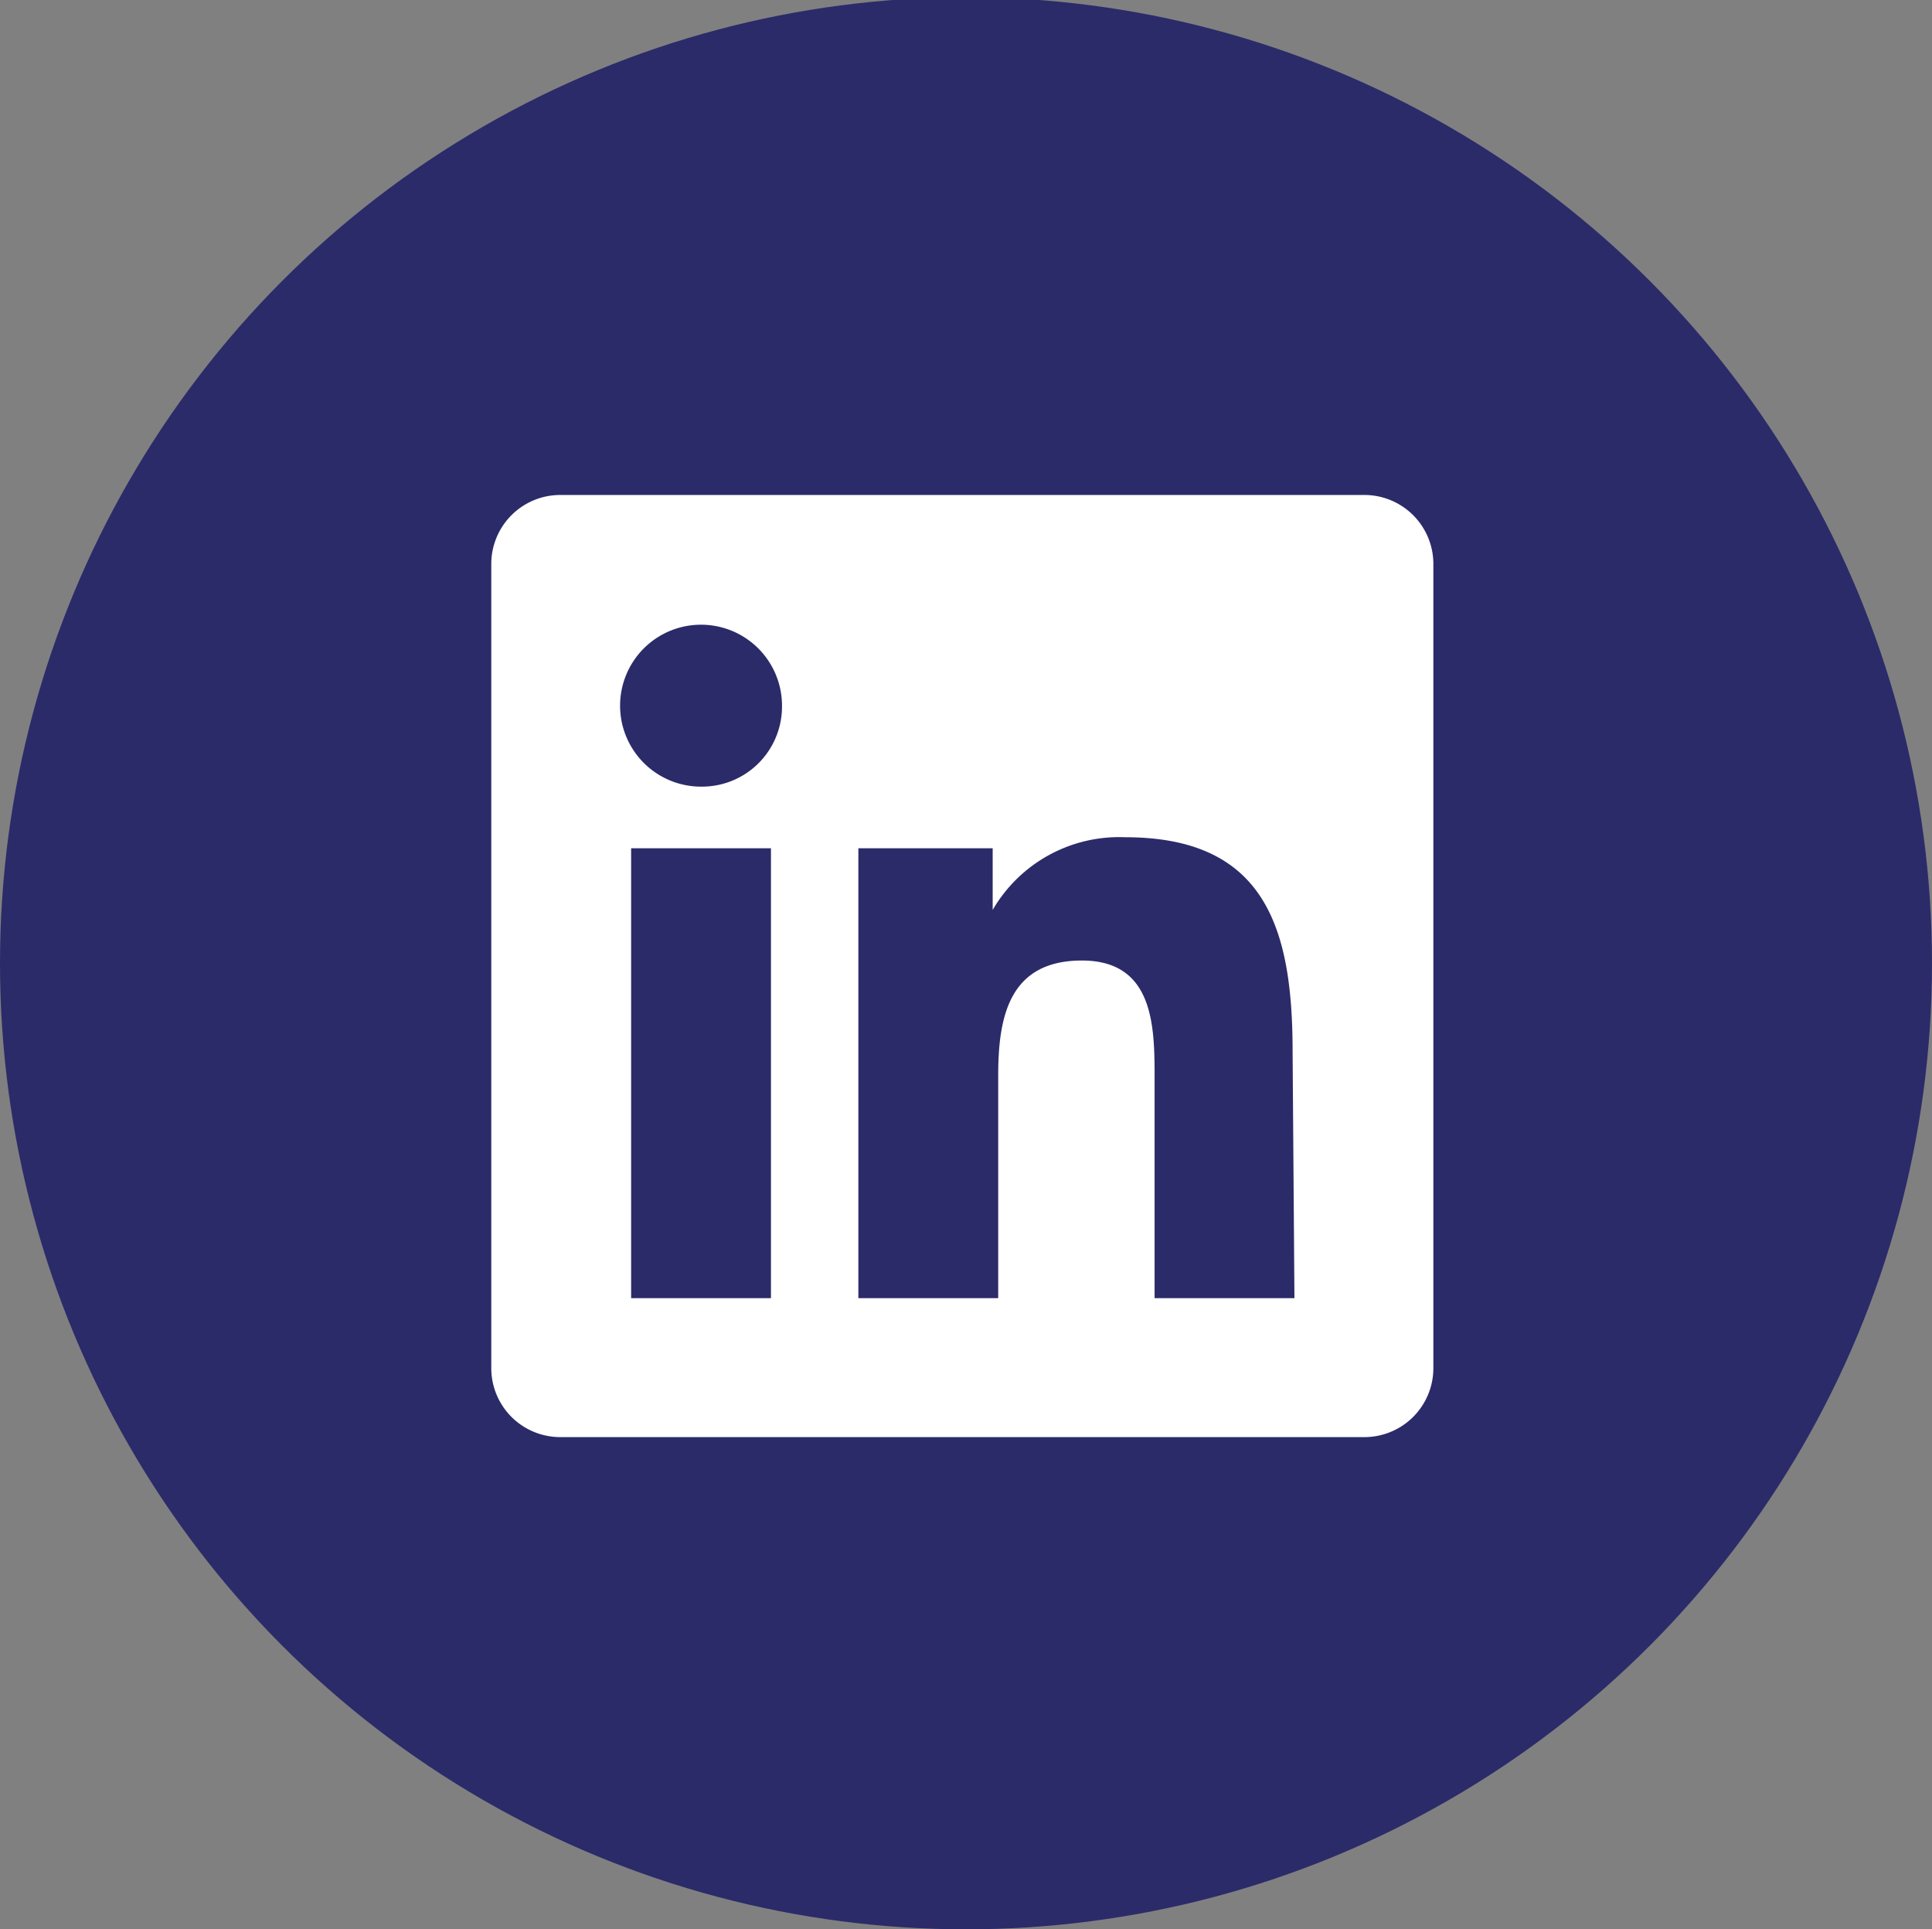
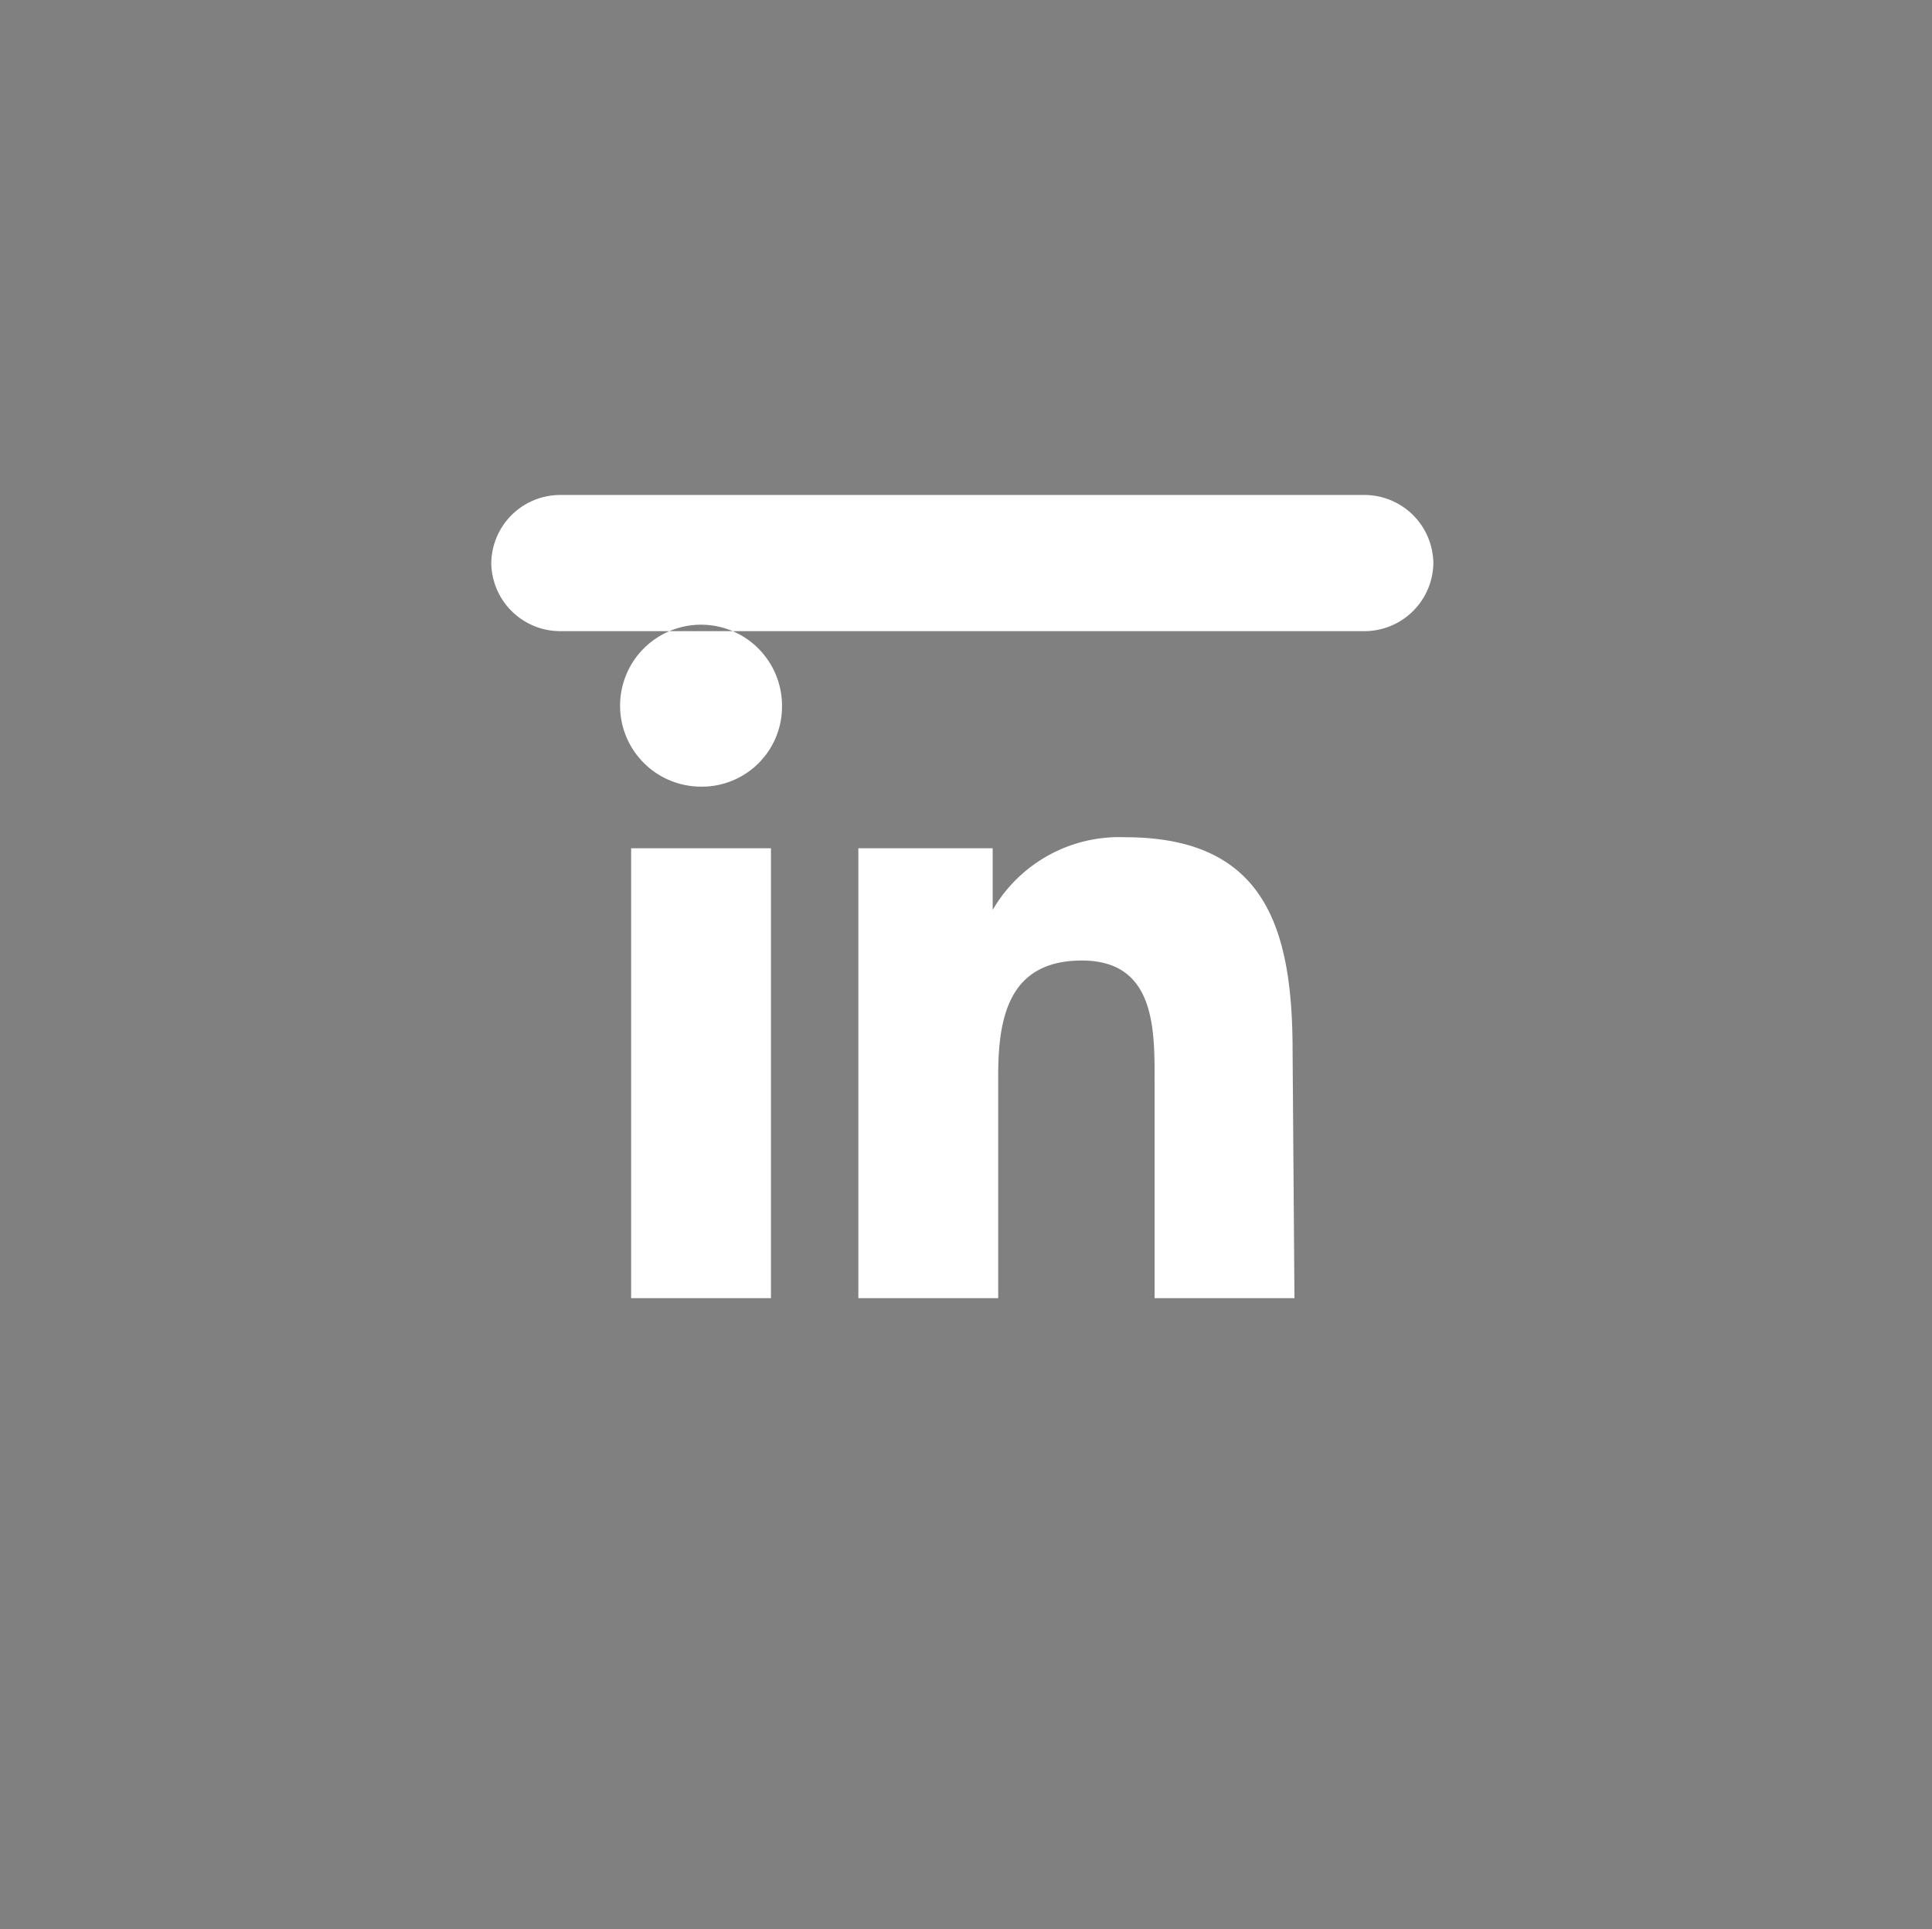
<svg xmlns="http://www.w3.org/2000/svg" id="Layer_1" data-name="Layer 1" viewBox="0 0 21 20.97">
  <rect x="0" y="0" width="21" height="20.97" fill="#808080" stroke="none" />
  <title>Artboard 8</title>
-   <circle cx="10.5" cy="10.47" r="10.5" style="fill:#2b2b6a" />
-   <path d="M14.82,5.38H6.1a.75.75,0,0,0-.76.74v8.76a.75.75,0,0,0,.76.74h8.72a.75.75,0,0,0,.76-.74V6.12A.75.75,0,0,0,14.82,5.38ZM8.38,14.11H6.86V9.22H8.38ZM7.62,8.55a.88.88,0,1,1,.88-.88A.87.87,0,0,1,7.62,8.55Zm6.45,5.56H12.55V11.73c0-.56,0-1.29-.79-1.29s-.91.61-.91,1.25v2.42H9.33V9.22h1.46v.67h0a1.59,1.59,0,0,1,1.44-.79c1.53,0,1.82,1,1.82,2.33Z" style="fill:#fff" />
+   <path d="M14.82,5.38H6.1a.75.75,0,0,0-.76.74a.75.75,0,0,0,.76.74h8.72a.75.75,0,0,0,.76-.74V6.12A.75.75,0,0,0,14.82,5.38ZM8.38,14.11H6.86V9.22H8.38ZM7.62,8.55a.88.88,0,1,1,.88-.88A.87.87,0,0,1,7.62,8.55Zm6.45,5.56H12.55V11.73c0-.56,0-1.29-.79-1.29s-.91.61-.91,1.25v2.42H9.33V9.22h1.46v.67h0a1.59,1.59,0,0,1,1.44-.79c1.53,0,1.82,1,1.82,2.33Z" style="fill:#fff" />
</svg>